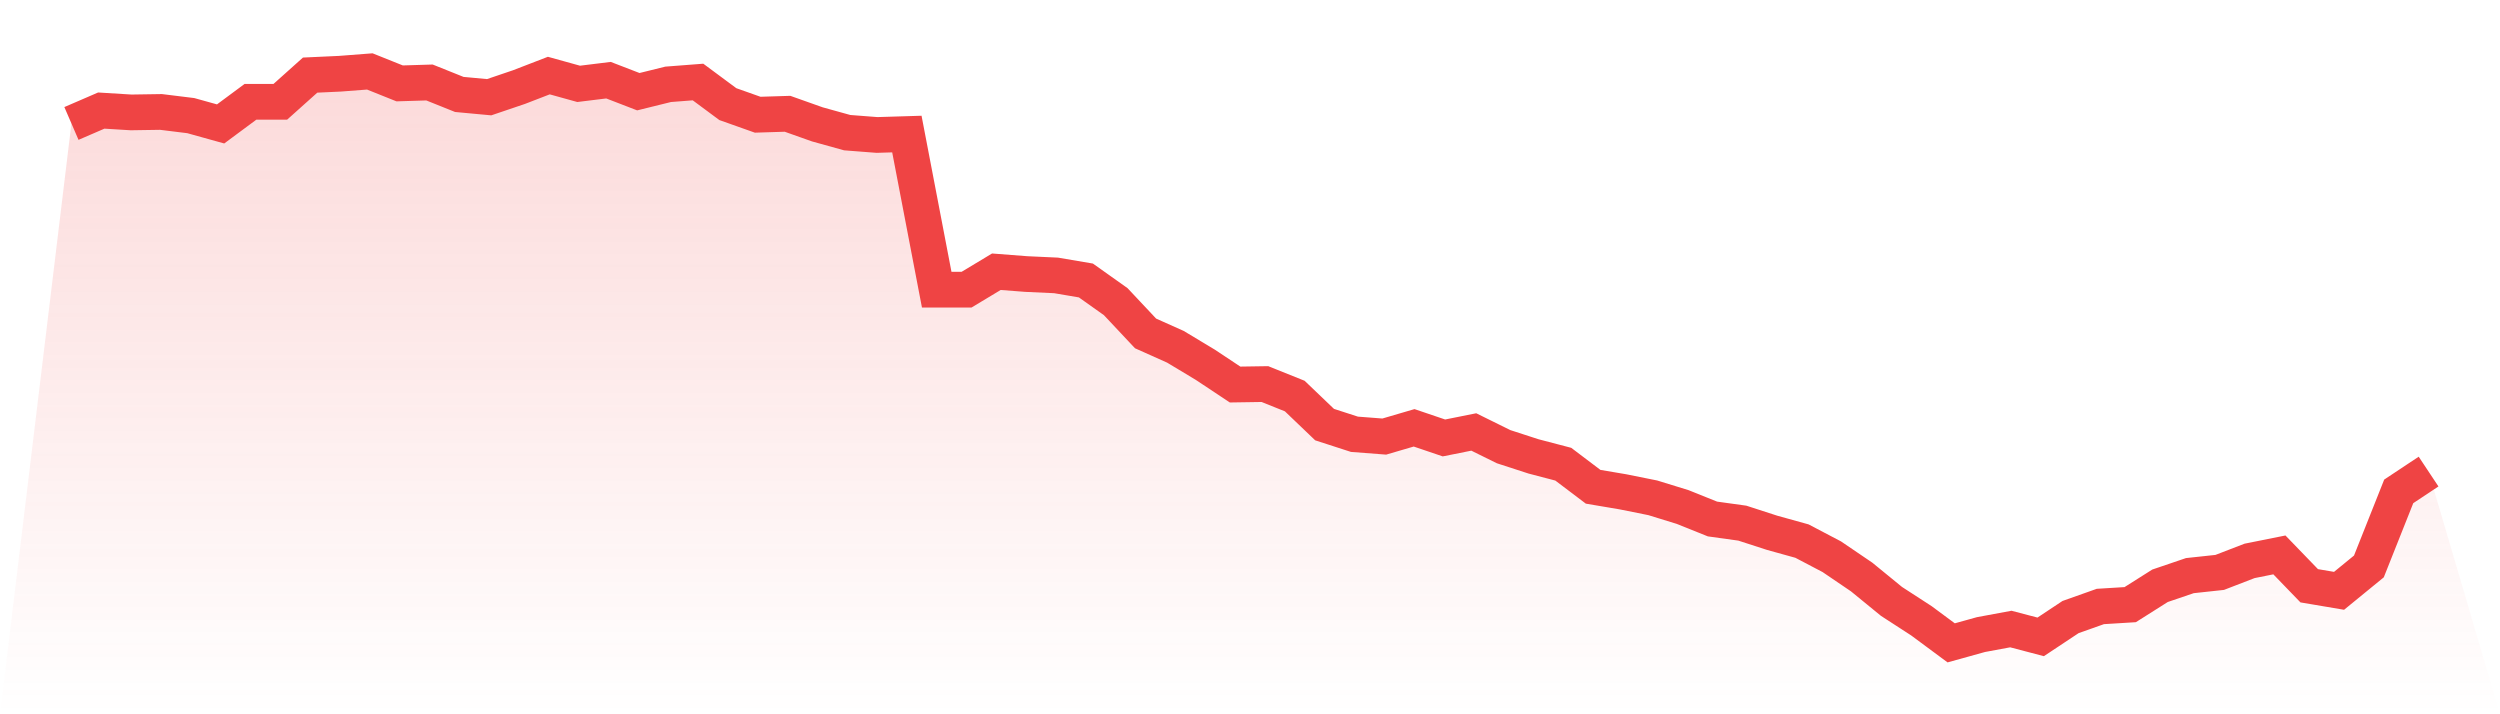
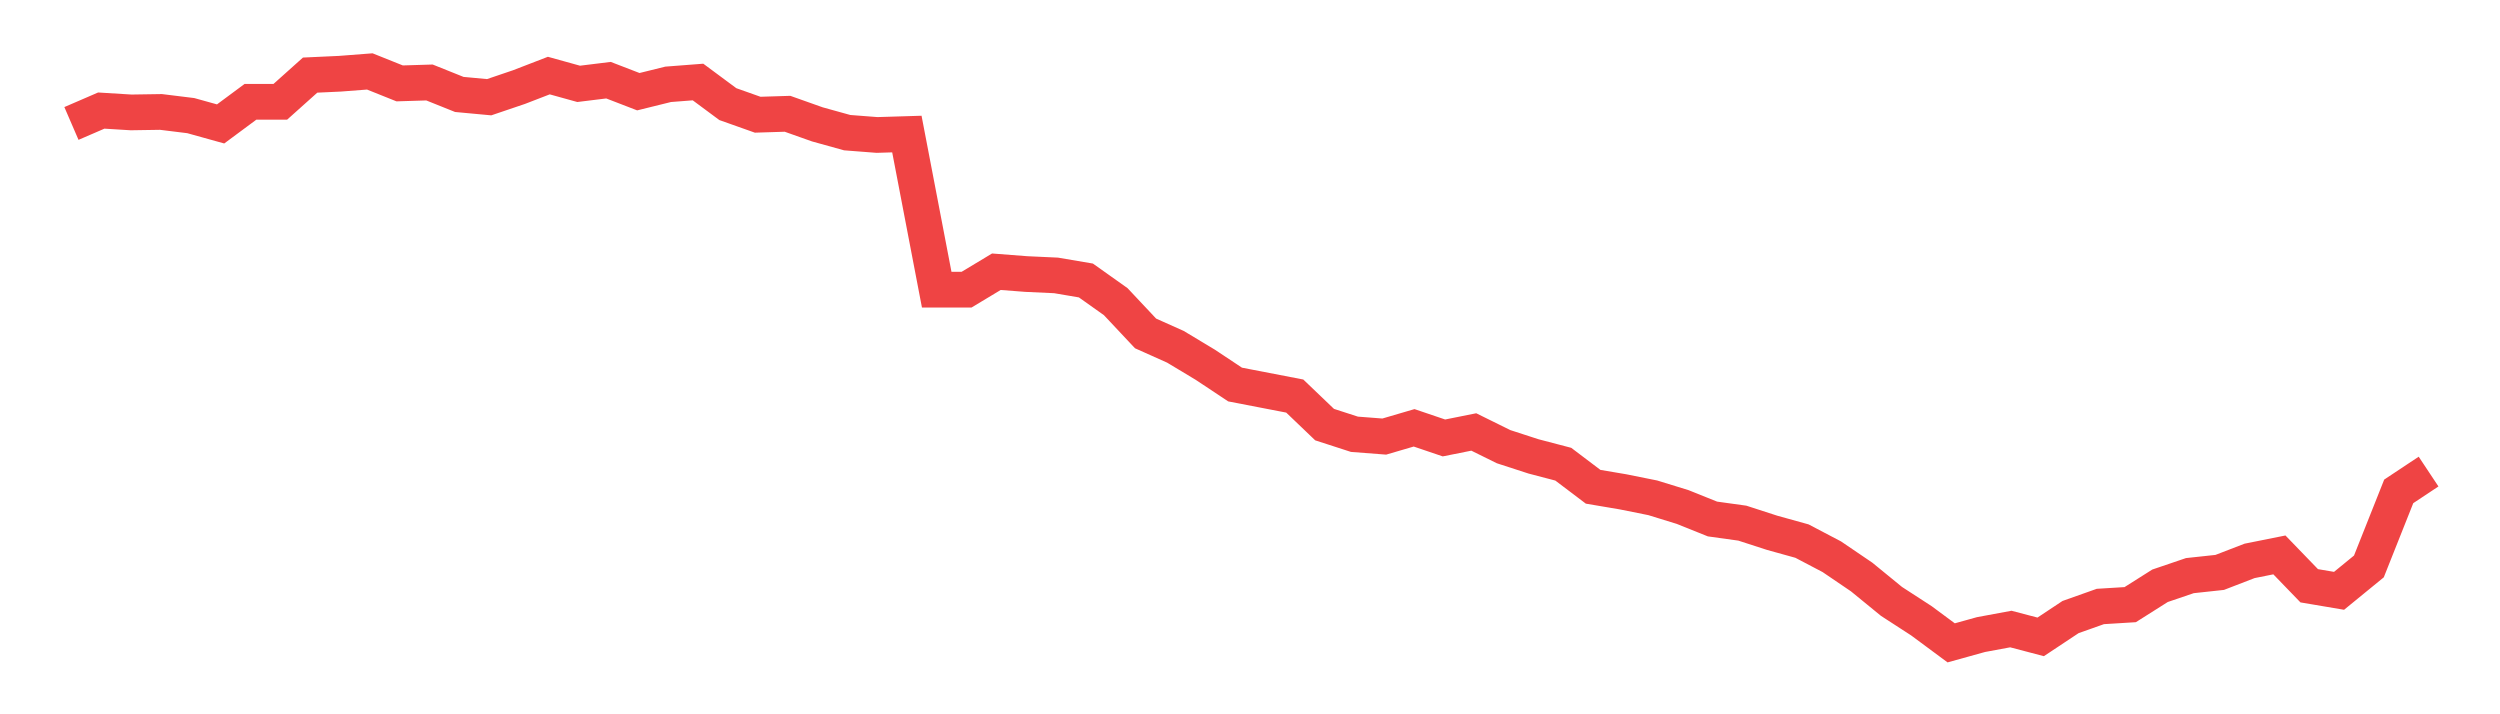
<svg xmlns="http://www.w3.org/2000/svg" viewBox="0 0 140 40">
  <defs>
    <linearGradient id="gradient" x1="0" x2="0" y1="0" y2="1">
      <stop offset="0%" stop-color="#ef4444" stop-opacity="0.2" />
      <stop offset="100%" stop-color="#ef4444" stop-opacity="0" />
    </linearGradient>
  </defs>
-   <path d="M4,6.914 L4,6.914 L5.671,6.192 L7.342,6.295 L9.013,6.269 L10.684,6.475 L12.354,6.94 L14.025,5.702 L15.696,5.702 L17.367,4.206 L19.038,4.129 L20.709,4 L22.38,4.67 L24.051,4.619 L25.722,5.289 L27.392,5.444 L29.063,4.877 L30.734,4.232 L32.405,4.696 L34.076,4.49 L35.747,5.135 L37.418,4.722 L39.089,4.593 L40.759,5.831 L42.43,6.424 L44.101,6.372 L45.772,6.965 L47.443,7.429 L49.114,7.558 L50.785,7.507 L52.456,16.222 L54.127,16.222 L55.797,15.217 L57.468,15.346 L59.139,15.423 L60.81,15.707 L62.481,16.893 L64.152,18.672 L65.823,19.42 L67.494,20.425 L69.165,21.534 L70.835,21.508 L72.506,22.179 L74.177,23.778 L75.848,24.319 L77.519,24.448 L79.19,23.958 L80.861,24.525 L82.532,24.19 L84.203,25.015 L85.873,25.557 L87.544,25.995 L89.215,27.259 L90.886,27.542 L92.557,27.878 L94.228,28.393 L95.899,29.064 L97.57,29.296 L99.24,29.837 L100.911,30.301 L102.582,31.178 L104.253,32.313 L105.924,33.679 L107.595,34.762 L109.266,36 L110.937,35.536 L112.608,35.226 L114.278,35.665 L115.949,34.556 L117.62,33.963 L119.291,33.86 L120.962,32.803 L122.633,32.235 L124.304,32.055 L125.975,31.41 L127.646,31.075 L129.316,32.803 L130.987,33.086 L132.658,31.72 L134.329,27.517 L136,26.408 L140,40 L0,40 z" fill="url(#gradient)" />
-   <path d="M4,6.914 L4,6.914 L5.671,6.192 L7.342,6.295 L9.013,6.269 L10.684,6.475 L12.354,6.94 L14.025,5.702 L15.696,5.702 L17.367,4.206 L19.038,4.129 L20.709,4 L22.38,4.67 L24.051,4.619 L25.722,5.289 L27.392,5.444 L29.063,4.877 L30.734,4.232 L32.405,4.696 L34.076,4.49 L35.747,5.135 L37.418,4.722 L39.089,4.593 L40.759,5.831 L42.43,6.424 L44.101,6.372 L45.772,6.965 L47.443,7.429 L49.114,7.558 L50.785,7.507 L52.456,16.222 L54.127,16.222 L55.797,15.217 L57.468,15.346 L59.139,15.423 L60.81,15.707 L62.481,16.893 L64.152,18.672 L65.823,19.42 L67.494,20.425 L69.165,21.534 L70.835,21.508 L72.506,22.179 L74.177,23.778 L75.848,24.319 L77.519,24.448 L79.19,23.958 L80.861,24.525 L82.532,24.19 L84.203,25.015 L85.873,25.557 L87.544,25.995 L89.215,27.259 L90.886,27.542 L92.557,27.878 L94.228,28.393 L95.899,29.064 L97.57,29.296 L99.24,29.837 L100.911,30.301 L102.582,31.178 L104.253,32.313 L105.924,33.679 L107.595,34.762 L109.266,36 L110.937,35.536 L112.608,35.226 L114.278,35.665 L115.949,34.556 L117.62,33.963 L119.291,33.86 L120.962,32.803 L122.633,32.235 L124.304,32.055 L125.975,31.41 L127.646,31.075 L129.316,32.803 L130.987,33.086 L132.658,31.72 L134.329,27.517 L136,26.408" fill="none" stroke="#ef4444" stroke-width="2" />
+   <path d="M4,6.914 L4,6.914 L5.671,6.192 L7.342,6.295 L9.013,6.269 L10.684,6.475 L12.354,6.94 L14.025,5.702 L15.696,5.702 L17.367,4.206 L19.038,4.129 L20.709,4 L22.38,4.67 L24.051,4.619 L25.722,5.289 L27.392,5.444 L29.063,4.877 L30.734,4.232 L32.405,4.696 L34.076,4.49 L35.747,5.135 L37.418,4.722 L39.089,4.593 L40.759,5.831 L42.43,6.424 L44.101,6.372 L45.772,6.965 L47.443,7.429 L49.114,7.558 L50.785,7.507 L52.456,16.222 L54.127,16.222 L55.797,15.217 L57.468,15.346 L59.139,15.423 L60.81,15.707 L62.481,16.893 L64.152,18.672 L65.823,19.42 L67.494,20.425 L69.165,21.534 L72.506,22.179 L74.177,23.778 L75.848,24.319 L77.519,24.448 L79.19,23.958 L80.861,24.525 L82.532,24.19 L84.203,25.015 L85.873,25.557 L87.544,25.995 L89.215,27.259 L90.886,27.542 L92.557,27.878 L94.228,28.393 L95.899,29.064 L97.57,29.296 L99.24,29.837 L100.911,30.301 L102.582,31.178 L104.253,32.313 L105.924,33.679 L107.595,34.762 L109.266,36 L110.937,35.536 L112.608,35.226 L114.278,35.665 L115.949,34.556 L117.62,33.963 L119.291,33.86 L120.962,32.803 L122.633,32.235 L124.304,32.055 L125.975,31.41 L127.646,31.075 L129.316,32.803 L130.987,33.086 L132.658,31.72 L134.329,27.517 L136,26.408" fill="none" stroke="#ef4444" stroke-width="2" />
</svg>